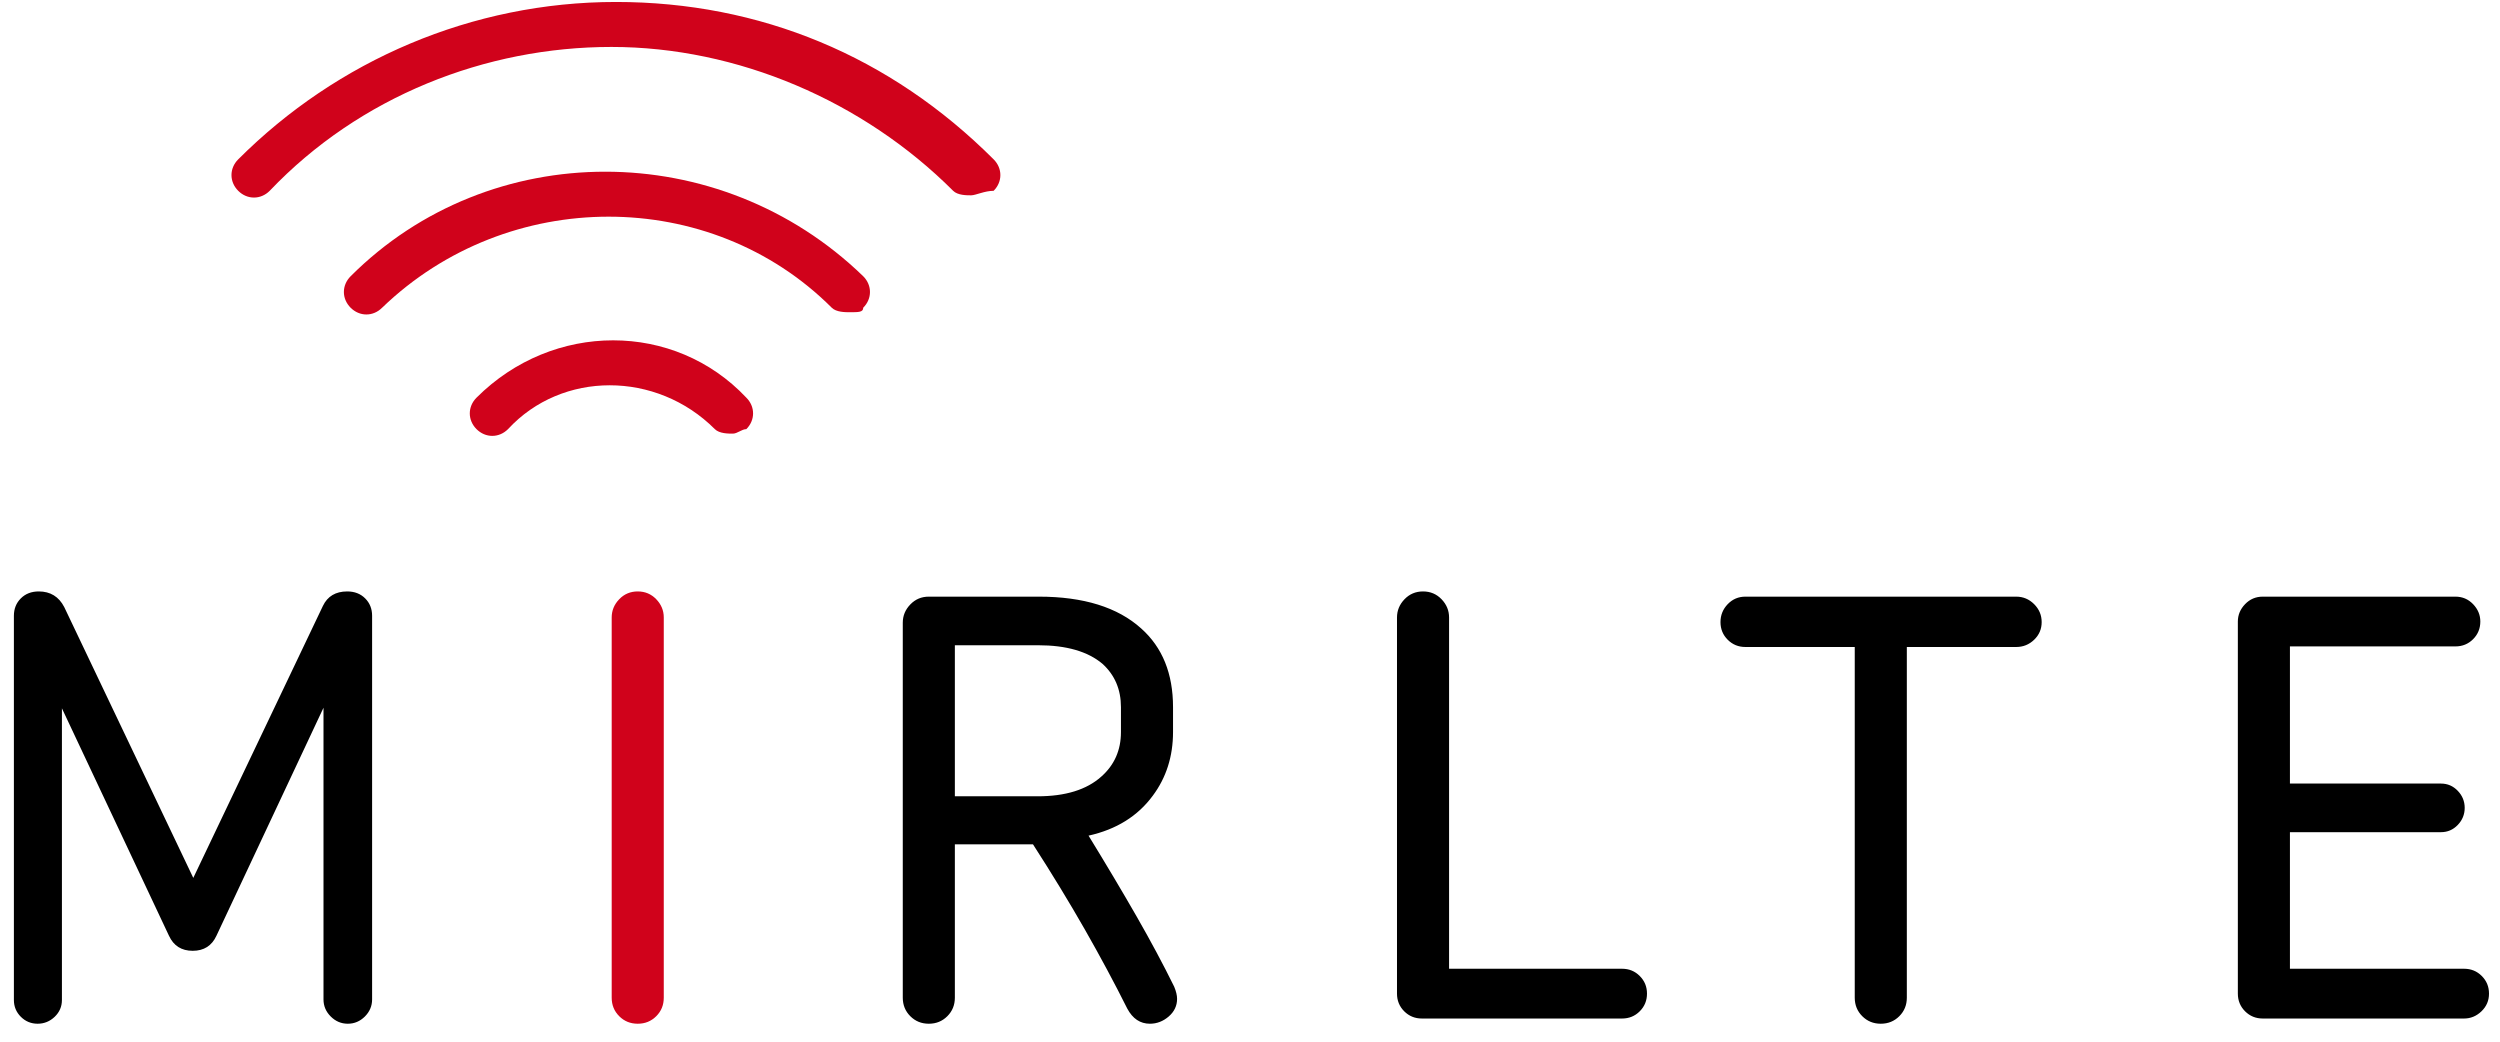
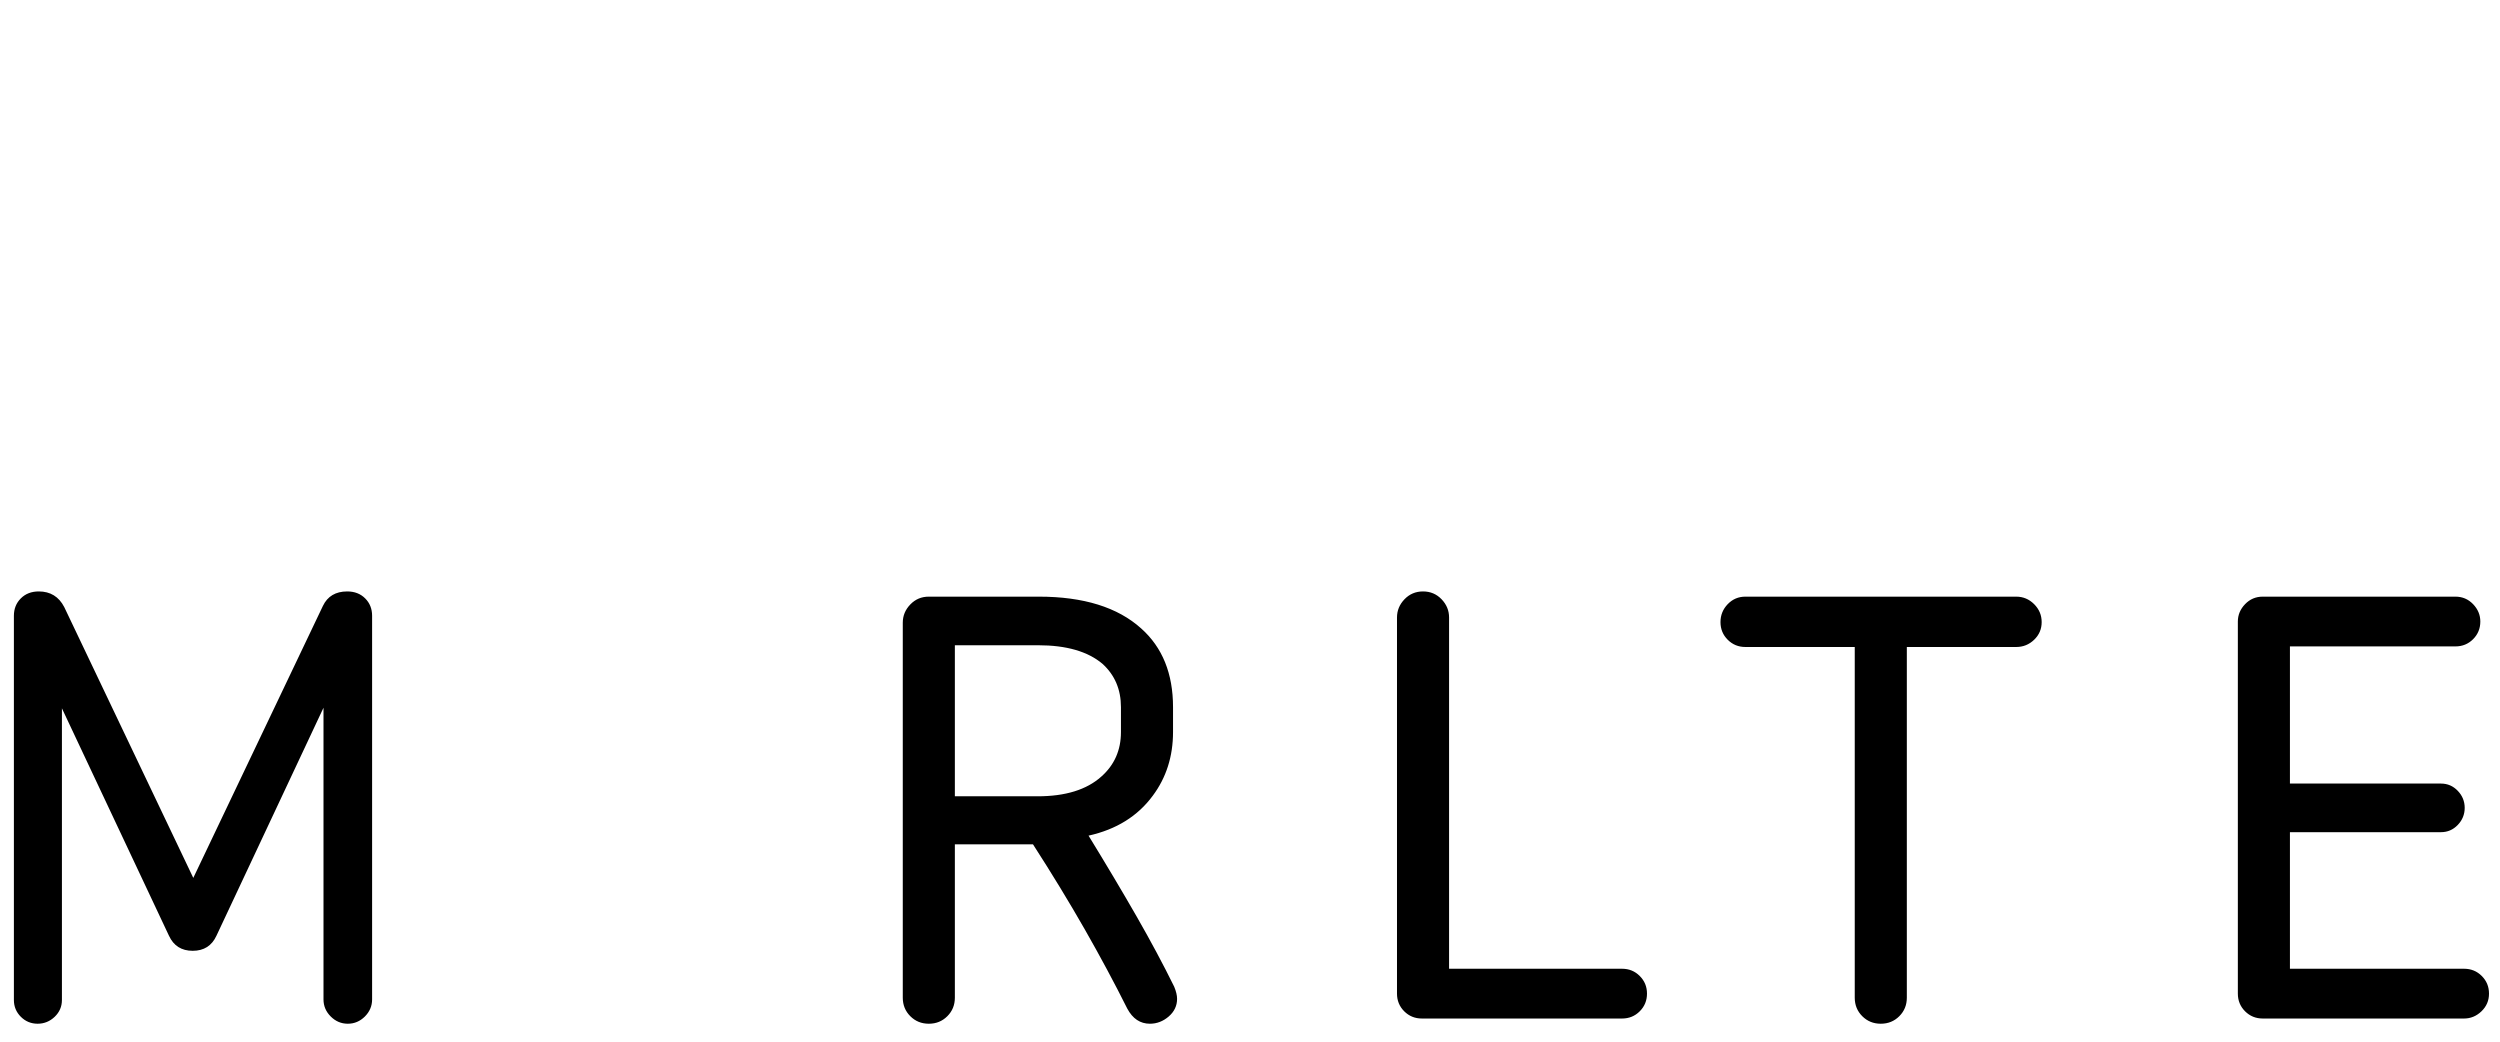
<svg xmlns="http://www.w3.org/2000/svg" width="108px" height="45px" viewBox="0 0 108 45" version="1.1">
  <title>Group 2</title>
  <desc>Created with Sketch.</desc>
  <defs />
  <g id="Page-1" stroke="none" stroke-width="1" fill="none" fill-rule="evenodd">
    <g id="Group" transform="translate(-2, 0)">
      <g id="Group-2" transform="translate(2, 0)">
        <g id="wifi-(3)" transform="translate(10, 0)" fill="#D0021B">
-           <path d="M32.925,6.884 C28.457,2.416 22.824,0.085 16.608,0.085 C10.392,0.085 4.565,2.61 0.291,6.884 C-0.097,7.272 -0.097,7.855 0.291,8.243 C0.68,8.632 1.263,8.632 1.651,8.243 C5.536,4.164 10.975,2.028 16.414,2.028 C21.853,2.028 27.292,4.359 31.176,8.243 C31.371,8.438 31.759,8.438 31.953,8.438 C32.148,8.438 32.536,8.243 32.925,8.243 C33.313,7.855 33.313,7.272 32.925,6.884 Z" id="Shape" fill-rule="nonzero" />
-           <path d="M5.147,11.934 C4.759,12.323 4.759,12.905 5.147,13.294 C5.536,13.682 6.119,13.682 6.507,13.294 C11.946,8.049 20.687,8.049 25.932,13.294 C26.126,13.488 26.515,13.488 26.709,13.488 C27.097,13.488 27.291,13.488 27.291,13.294 C27.68,12.905 27.68,12.323 27.291,11.934 C21.076,5.912 11.169,5.912 5.147,11.934 Z" id="Shape" fill-rule="nonzero" />
-           <path d="M10.586,17.179 C10.198,17.567 10.198,18.15 10.586,18.539 C10.975,18.927 11.558,18.927 11.946,18.539 C14.277,16.013 18.356,16.013 20.882,18.539 C21.076,18.733 21.464,18.733 21.658,18.733 C21.853,18.733 22.047,18.539 22.241,18.539 C22.63,18.15 22.63,17.567 22.241,17.179 C19.133,13.877 13.889,13.877 10.586,17.179 L10.586,17.179 Z" id="Shape" fill-rule="nonzero" />
-           <path d="M18.675,43.1 L18.675,26.675 C18.675,26.375 18.567,26.113 18.35,25.887 C18.133,25.662 17.867,25.55 17.55,25.55 C17.233,25.55 16.967,25.662 16.75,25.887 C16.533,26.113 16.425,26.375 16.425,26.675 L16.425,43.1 C16.425,43.417 16.533,43.683 16.75,43.9 C16.967,44.117 17.233,44.225 17.55,44.225 C17.867,44.225 18.133,44.117 18.35,43.9 C18.567,43.683 18.675,43.417 18.675,43.1 Z" id="Path" />
-         </g>
+           </g>
        <path d="M16.075,26.6 C16.075,26.3 15.975,26.05 15.775,25.85 C15.575,25.65 15.317,25.55 15,25.55 C14.5,25.55 14.15,25.758 13.95,26.175 L8.35,37.925 L2.775,26.225 C2.542,25.775 2.175,25.55 1.675,25.55 C1.358,25.55 1.1,25.65 0.9,25.85 C0.7,26.05 0.6,26.3 0.6,26.6 L0.6,43.2 C0.6,43.483 0.7,43.725 0.9,43.925 C1.1,44.125 1.342,44.225 1.625,44.225 C1.908,44.225 2.154,44.125 2.363,43.925 C2.571,43.725 2.675,43.483 2.675,43.2 L2.675,30.6 L7.3,40.425 C7.5,40.858 7.842,41.075 8.325,41.075 C8.808,41.075 9.15,40.858 9.35,40.425 L13.975,30.575 L13.975,43.175 C13.975,43.458 14.079,43.704 14.288,43.913 C14.496,44.121 14.742,44.225 15.025,44.225 C15.308,44.225 15.554,44.121 15.763,43.913 C15.971,43.704 16.075,43.458 16.075,43.175 L16.075,26.6 Z M50.725,42.625 C50.808,42.825 50.85,43 50.85,43.15 C50.85,43.45 50.729,43.704 50.488,43.913 C50.246,44.121 49.975,44.225 49.675,44.225 C49.258,44.225 48.933,44.008 48.7,43.575 C48.15,42.475 47.538,41.333 46.863,40.15 C46.187,38.967 45.442,37.742 44.625,36.475 L41.25,36.475 L41.25,43.1 C41.25,43.417 41.142,43.683 40.925,43.9 C40.708,44.117 40.442,44.225 40.125,44.225 C39.808,44.225 39.542,44.117 39.325,43.9 C39.108,43.683 39,43.417 39,43.1 L39,26.9 C39,26.6 39.108,26.338 39.325,26.113 C39.542,25.887 39.808,25.775 40.125,25.775 L44.875,25.775 C46.808,25.775 48.283,26.233 49.3,27.15 C50.217,27.967 50.675,29.1 50.675,30.55 L50.675,31.625 C50.675,32.675 50.383,33.592 49.8,34.375 C49.15,35.258 48.225,35.833 47.025,36.1 C47.792,37.35 48.483,38.512 49.1,39.587 C49.717,40.663 50.258,41.675 50.725,42.625 Z M48.425,31.625 L48.425,30.55 C48.425,29.783 48.158,29.158 47.625,28.675 C46.992,28.142 46.067,27.875 44.85,27.875 L41.25,27.875 L41.25,34.4 L44.825,34.4 C46.025,34.4 46.942,34.117 47.575,33.55 C48.142,33.05 48.425,32.408 48.425,31.625 Z M71.15,42.925 C71.15,42.625 71.046,42.371 70.837,42.163 C70.629,41.954 70.375,41.85 70.075,41.85 L62.6,41.85 L62.6,26.675 C62.6,26.375 62.492,26.113 62.275,25.887 C62.058,25.662 61.792,25.55 61.475,25.55 C61.158,25.55 60.892,25.662 60.675,25.887 C60.458,26.113 60.35,26.375 60.35,26.675 L60.35,42.925 C60.35,43.225 60.454,43.479 60.662,43.688 C60.871,43.896 61.125,44 61.425,44 L70.075,44 C70.375,44 70.629,43.896 70.837,43.688 C71.046,43.479 71.15,43.225 71.15,42.925 Z M88.2,26.875 C88.2,26.575 88.092,26.317 87.875,26.1 C87.658,25.883 87.4,25.775 87.1,25.775 L75.4,25.775 C75.1,25.775 74.846,25.883 74.637,26.1 C74.429,26.317 74.325,26.575 74.325,26.875 C74.325,27.175 74.429,27.429 74.637,27.637 C74.846,27.846 75.1,27.95 75.4,27.95 L80.125,27.95 L80.125,43.1 C80.125,43.417 80.233,43.683 80.45,43.9 C80.667,44.117 80.933,44.225 81.25,44.225 C81.567,44.225 81.833,44.117 82.05,43.9 C82.267,43.683 82.375,43.417 82.375,43.1 L82.375,27.95 L87.1,27.95 C87.4,27.95 87.658,27.846 87.875,27.637 C88.092,27.429 88.2,27.175 88.2,26.875 Z M107.525,42.925 C107.525,42.625 107.421,42.371 107.213,42.163 C107.004,41.954 106.75,41.85 106.45,41.85 L98.925,41.85 L98.925,35.95 L105.45,35.95 C105.733,35.95 105.975,35.846 106.175,35.638 C106.375,35.429 106.475,35.183 106.475,34.9 C106.475,34.617 106.375,34.371 106.175,34.163 C105.975,33.954 105.733,33.85 105.45,33.85 L98.925,33.85 L98.925,27.925 L106.075,27.925 C106.375,27.925 106.629,27.821 106.838,27.613 C107.046,27.404 107.15,27.15 107.15,26.85 C107.15,26.567 107.046,26.317 106.838,26.1 C106.629,25.883 106.375,25.775 106.075,25.775 L97.75,25.775 C97.45,25.775 97.196,25.883 96.987,26.1 C96.779,26.317 96.675,26.567 96.675,26.85 L96.675,42.925 C96.675,43.225 96.779,43.479 96.987,43.688 C97.196,43.896 97.45,44 97.75,44 L106.45,44 C106.733,44 106.983,43.896 107.2,43.688 C107.417,43.479 107.525,43.225 107.525,42.925 Z" id="MIRLTE" fill="#000000" />
      </g>
    </g>
  </g>
</svg>